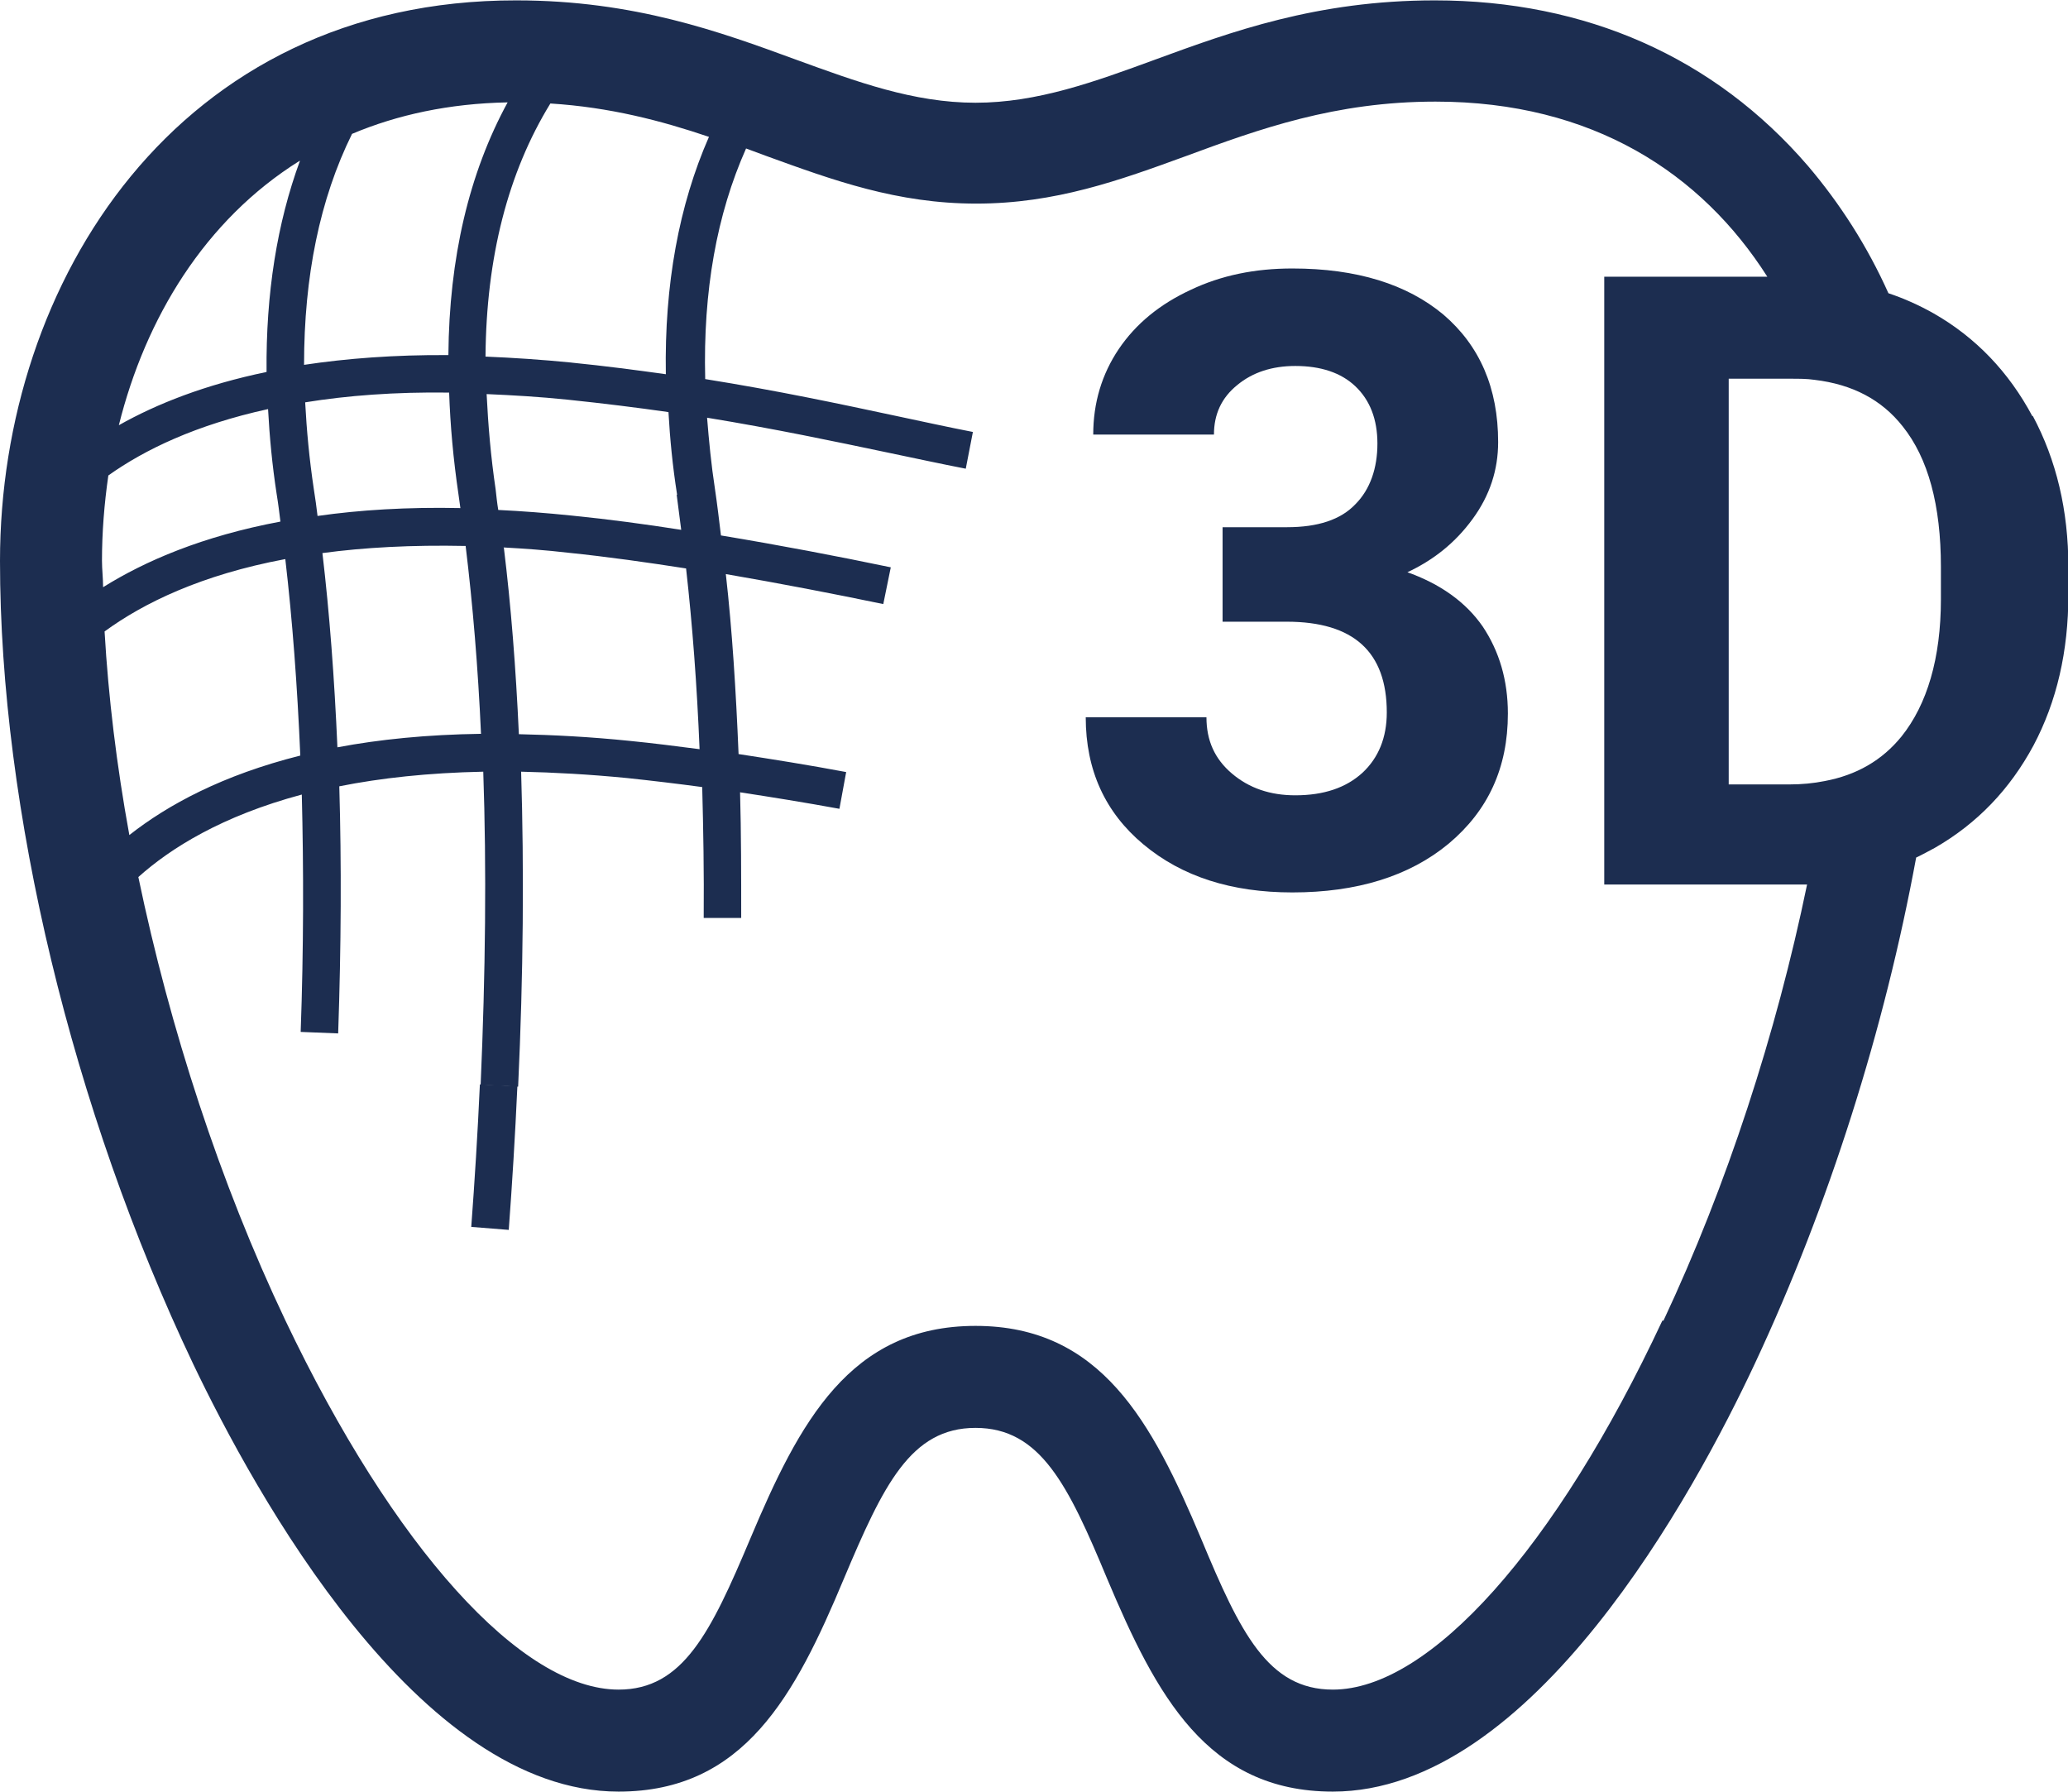
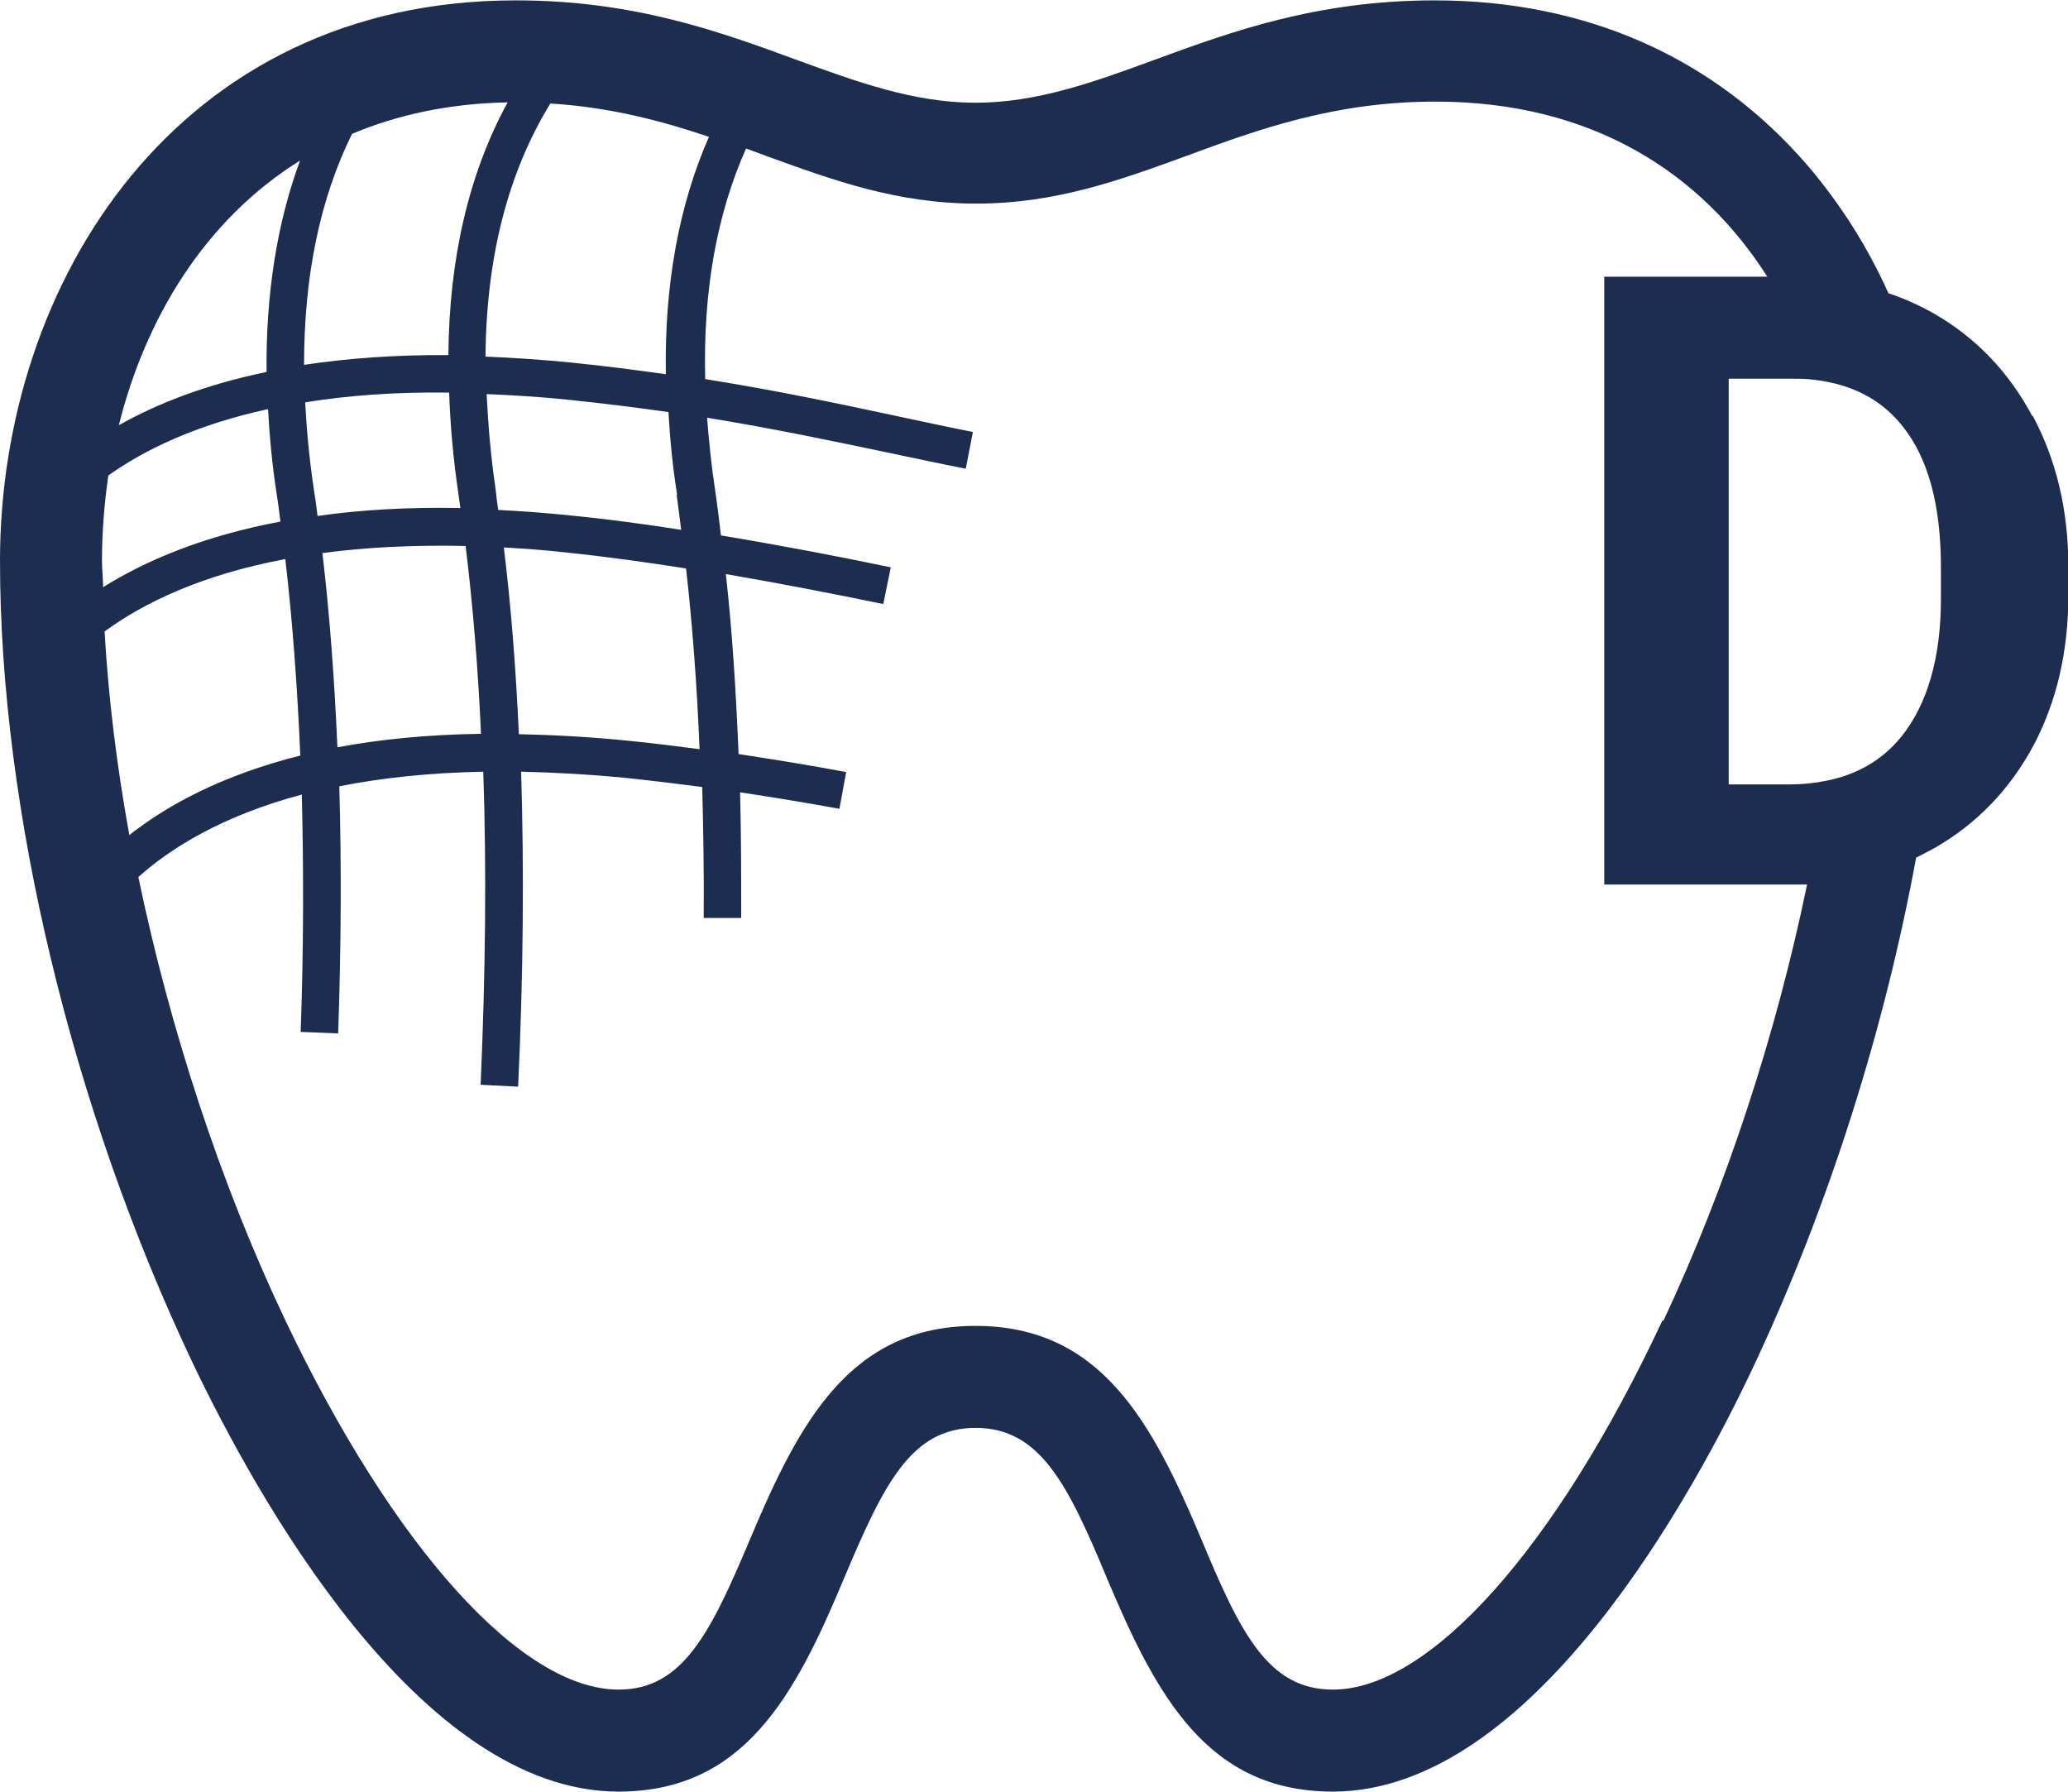
<svg xmlns="http://www.w3.org/2000/svg" id="Calque_2" viewBox="0 0 55.16 47.79">
  <defs>
    <style>.cls-1{fill:#1c2d50;}</style>
  </defs>
  <g id="Calque_1-2">
-     <path class="cls-1" d="M13.57,32.8c.09-1.21.17-2.5.23-3.83l-1-.05c-.06,1.32-.14,2.59-.23,3.8l1,.08Z" />
-     <path class="cls-1" d="M37.5,15.28c.74-.34,1.32-.81,1.78-1.44.46-.63.68-1.31.68-2.05,0-1.44-.49-2.57-1.46-3.4-.97-.81-2.31-1.23-4.03-1.23-.99,0-1.89.18-2.71.57-.82.38-1.46.9-1.92,1.58-.45.67-.68,1.43-.68,2.28h3.22c0-.54.2-.98.62-1.32.41-.34.93-.51,1.55-.51.68,0,1.22.18,1.6.54.39.37.59.88.59,1.53s-.19,1.22-.59,1.62c-.39.41-1,.61-1.82.61h-1.72v2.52h1.71c1.79,0,2.67.81,2.67,2.42,0,.67-.22,1.21-.65,1.61-.44.4-1.03.6-1.79.6-.67,0-1.23-.19-1.69-.58-.46-.39-.68-.88-.68-1.5h-3.22c0,1.41.52,2.54,1.54,3.39,1.03.86,2.35,1.28,3.97,1.28,1.72,0,3.12-.43,4.17-1.3,1.05-.88,1.58-2.02,1.58-3.47,0-.89-.23-1.66-.67-2.32-.45-.65-1.13-1.14-2.04-1.46Z" />
    <path class="cls-1" d="M54.21,11.1c-.63-1.18-1.51-2.1-2.63-2.74-.39-.22-.79-.4-1.21-.54-.56-1.25-1.29-2.39-2.15-3.4-2.49-2.89-5.92-4.41-9.95-4.41-3.15,0-5.44.84-7.46,1.58-1.61.59-3.14,1.15-4.79,1.15s-3.17-.56-4.79-1.15c-2.02-.74-4.31-1.58-7.46-1.58C4.73,0,0,7.53,0,14.96c0,6.63,1.93,14.64,5.15,21.41,1.64,3.43,6,11.41,11.35,11.41,3.35,0,4.71-2.57,6.01-5.68,1.05-2.49,1.78-4.02,3.51-4.02s2.47,1.52,3.51,4.02c1.31,3.11,2.67,5.68,6.02,5.68,5.33,0,9.65-7.98,11.26-11.42,1.98-4.23,3.46-8.93,4.3-13.49.17-.08.33-.17.5-.26,1.13-.65,2-1.56,2.63-2.73.62-1.17.93-2.51.93-4.02v-.74c0-1.51-.32-2.85-.95-4.03ZM18.05,13.2c.04.3.08.62.12.93-.96-.15-1.92-.28-2.92-.38-.68-.07-1.33-.12-1.96-.15-.03-.18-.05-.37-.07-.55-.13-.88-.2-1.72-.24-2.54.69.03,1.4.07,2.17.15.96.1,1.84.21,2.68.33.04.71.11,1.44.23,2.2ZM2.79,16.84c1.04-.76,2.58-1.51,4.82-1.93.19,1.63.32,3.38.4,5.24-2.07.52-3.53,1.31-4.56,2.12-.34-1.86-.56-3.69-.66-5.42ZM2.72,14.96c0-.76.06-1.52.17-2.28.97-.69,2.34-1.35,4.26-1.77.04.74.11,1.49.23,2.27.04.24.07.49.1.73-2.08.39-3.61,1.05-4.73,1.75,0-.23-.03-.48-.03-.71ZM11.96,9.47c-1.44-.01-2.72.09-3.85.26,0-2.36.42-4.42,1.28-6.16,1.21-.51,2.59-.81,4.15-.84-1.03,1.89-1.56,4.15-1.58,6.74ZM11.98,10.47c.03.87.11,1.77.25,2.72.02.12.03.24.05.36-1.42-.03-2.69.05-3.81.21-.03-.24-.06-.48-.1-.72-.12-.8-.19-1.56-.23-2.31,1.11-.18,2.39-.28,3.84-.26ZM8.6,14.75c1.11-.15,2.38-.22,3.82-.19.19,1.56.33,3.24.41,5.01-1.44.02-2.72.15-3.83.36-.08-1.84-.21-3.57-.4-5.18ZM13.43,14.6c.55.03,1.12.07,1.72.14,1.07.11,2.12.26,3.15.42.17,1.51.29,3.12.36,4.82-.62-.08-1.24-.16-1.85-.22-1.07-.11-2.05-.16-2.97-.18-.08-1.76-.21-3.42-.4-4.97ZM15.25,9.67c-.81-.08-1.57-.13-2.3-.16.02-2.65.6-4.91,1.73-6.75,1.59.1,2.96.46,4.23.89-.8,1.82-1.19,3.94-1.15,6.33-.79-.11-1.62-.22-2.52-.31ZM8,4.29c-.61,1.66-.91,3.54-.89,5.63-1.64.34-2.93.85-3.94,1.42.71-2.85,2.29-5.47,4.82-7.05ZM44.34,35.22c-2.84,6.07-6.21,9.84-8.79,9.84-1.73,0-2.47-1.52-3.51-4.02-1.31-3.11-2.67-5.68-6.02-5.68s-4.7,2.57-6.01,5.68c-1.05,2.49-1.79,4.02-3.51,4.02-2.59,0-6-3.78-8.89-9.85-1.74-3.66-3.08-7.79-3.92-11.82.86-.77,2.23-1.63,4.36-2.2.05,1.99.05,4.1-.03,6.33l1,.04c.08-2.32.09-4.52.03-6.59,1.1-.22,2.37-.36,3.84-.39.09,2.58.06,5.37-.07,8.35l1,.05c.14-3,.16-5.8.08-8.4.88.02,1.81.07,2.83.17.66.07,1.33.15,2,.24.03,1.13.05,2.28.04,3.49h1c0-1.15,0-2.26-.03-3.35.85.13,1.72.27,2.65.44l.18-.98c-1.01-.19-1.96-.34-2.87-.48-.07-1.69-.17-3.3-.34-4.8,1.45.25,2.85.52,4.2.8l.2-.98c-1.44-.3-2.96-.59-4.53-.85-.05-.41-.1-.84-.16-1.24-.1-.65-.16-1.28-.21-1.9,1.83.3,3.39.63,4.82.93.72.15,1.41.3,2.08.43l.19-.98c-.67-.13-1.35-.28-2.06-.43-1.5-.32-3.14-.67-5.08-.98-.06-2.35.31-4.4,1.09-6.15.18.07.36.13.54.2,1.79.65,3.49,1.27,5.6,1.27s3.82-.62,5.6-1.27c1.95-.72,3.97-1.45,6.65-1.45,4.2,0,7.1,1.92,8.85,4.67h-4.35v16.21h5.02c.13,0,.26,0,.39,0-.82,3.97-2.14,8.03-3.83,11.63ZM50.72,19.64c-.52.64-1.2,1.03-2.05,1.19-.3.06-.61.09-.95.09h-1.61v-10.82h1.65c.22,0,.44,0,.64.03,1.01.12,1.79.53,2.35,1.24.68.85,1.02,2.1,1.02,3.75v.86c0,1.58-.37,2.81-1.05,3.66Z" />
  </g>
</svg>